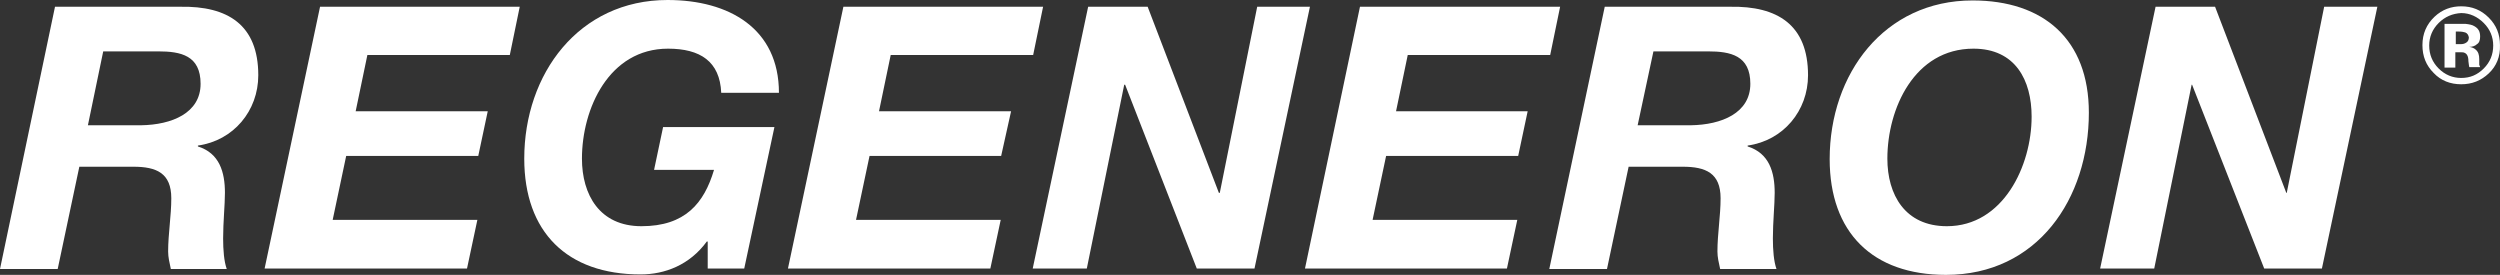
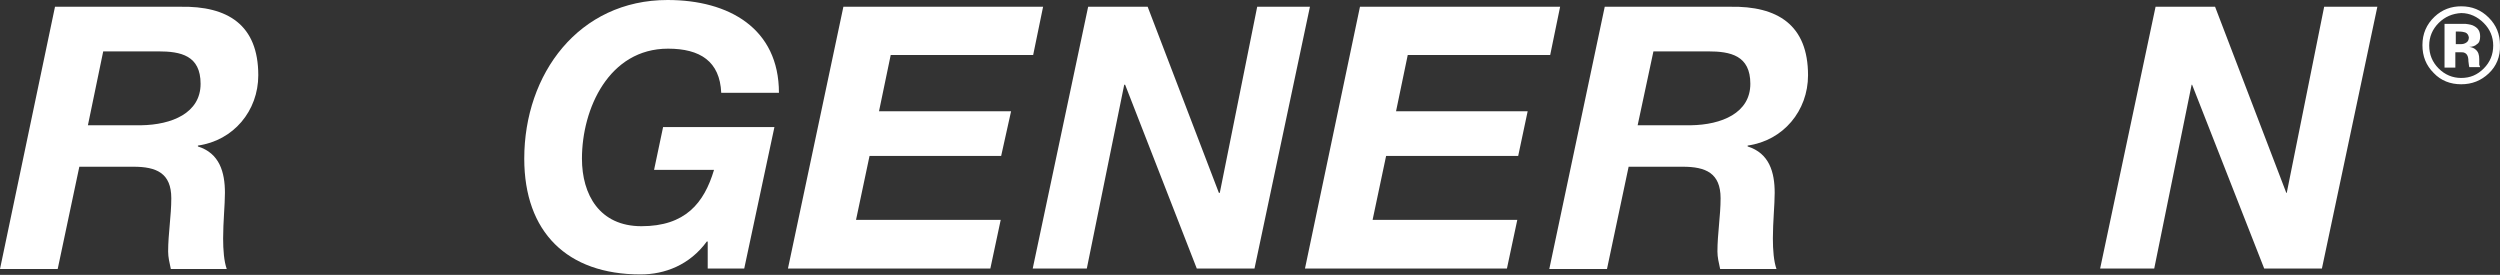
<svg xmlns="http://www.w3.org/2000/svg" width="191" height="21" viewBox="0 0 191 21" fill="none">
  <rect x="0" y="0" width="191" height="21" fill="#333333" stroke="none" />
  <path d="M6.716 9.57H10.779C13.121 9.536 15.325 8.641 15.325 6.403C15.325 4.234 13.81 3.925 12.088 3.925H7.886L6.716 9.57ZM4.202 0.516H13.775C17.392 0.448 19.733 1.893 19.733 5.749C19.733 8.469 17.839 10.741 15.119 11.12V11.188C16.772 11.705 17.185 13.151 17.185 14.734C17.185 15.63 17.047 16.972 17.047 18.211C17.047 19.107 17.116 19.967 17.323 20.552H13.052C12.949 20.07 12.846 19.657 12.846 19.21C12.846 17.867 13.087 16.49 13.087 15.148C13.087 13.22 11.95 12.738 10.194 12.738H6.061L4.408 20.552H0L4.202 0.516Z" fill="white" />
-   <path d="M24.452 0.516H39.708L38.95 4.2H28.068L27.172 8.503H37.263L36.54 11.911H26.449L25.416 16.8H36.471L35.679 20.518H20.216L24.452 0.516Z" fill="white" />
  <path d="M54.069 18.452H54C52.692 20.243 50.798 20.966 48.938 20.966C43.324 20.966 40.053 17.73 40.053 12.118C40.053 5.646 44.22 0 51.004 0C55.688 0 59.511 2.169 59.511 7.092H55.102C54.999 4.682 53.484 3.718 51.039 3.718C46.527 3.718 44.461 8.297 44.461 12.118C44.461 14.872 45.804 17.282 49.007 17.282C52.347 17.282 53.794 15.526 54.551 12.979H49.971L50.66 9.708H59.166L56.859 20.518H54.069V18.452Z" fill="white" />
  <path d="M64.435 0.516H79.692L78.934 4.2H68.051L67.156 8.503H77.246L76.489 11.911H66.433L65.4 16.8H76.454L75.662 20.518H60.199L64.435 0.516Z" fill="white" />
  <path d="M83.135 0.516H87.681L93.123 14.734H93.192L96.05 0.516H100.079L95.843 20.518H91.435L85.959 6.472H85.891L83.032 20.518H78.899L83.135 0.516Z" fill="white" />
  <path d="M103.902 0.516H119.193L118.435 4.2H107.552L106.657 8.503H116.713L115.99 11.911H105.899L104.866 16.8H115.921L115.129 20.518H99.7L103.902 0.516Z" fill="white" />
  <path d="M125.116 9.57H129.18C131.522 9.536 133.726 8.641 133.726 6.403C133.726 4.234 132.211 3.925 130.489 3.925H126.322L125.116 9.57ZM122.602 0.516H132.176C135.792 0.448 138.134 1.893 138.134 5.749C138.134 8.469 136.24 10.741 133.519 11.12V11.188C135.172 11.705 135.586 13.151 135.586 14.734C135.586 15.63 135.448 16.972 135.448 18.211C135.448 19.107 135.517 19.967 135.723 20.552H131.419C131.315 20.07 131.212 19.657 131.212 19.21C131.212 17.867 131.453 16.49 131.453 15.148C131.453 13.22 130.316 12.738 128.56 12.738H124.427L122.774 20.552H118.366L122.602 0.516Z" fill="white" />
-   <path d="M148.741 17.282C153.046 17.282 155.216 12.669 155.216 8.916C155.216 6.128 153.976 3.718 150.773 3.718C146.262 3.718 144.195 8.297 144.195 12.118C144.195 14.872 145.538 17.282 148.741 17.282ZM150.704 0.034C156.111 0.034 159.589 2.995 159.589 8.607C159.589 15.182 155.663 21 148.672 21C143.059 21 139.787 17.764 139.787 12.152C139.787 5.646 143.954 0.034 150.704 0.034Z" fill="white" />
  <path d="M164.686 0.516H169.232L174.673 14.734H174.708L177.566 0.516H181.63L177.394 20.518H172.986L167.476 6.472H167.441L164.583 20.518H160.45L164.686 0.516Z" fill="white" />
  <path d="M188.346 2.479C188.243 2.444 188.07 2.41 187.829 2.41H187.623V3.374H187.967C188.174 3.374 188.311 3.339 188.449 3.236C188.553 3.167 188.621 3.029 188.621 2.857C188.587 2.685 188.518 2.548 188.346 2.479ZM186.762 5.129V1.825C186.968 1.825 187.278 1.825 187.692 1.825C188.105 1.825 188.311 1.825 188.38 1.825C188.656 1.859 188.862 1.893 189.035 1.997C189.345 2.169 189.482 2.41 189.482 2.788C189.482 3.064 189.414 3.27 189.241 3.374C189.104 3.511 188.897 3.58 188.656 3.58C188.862 3.615 189.035 3.684 189.138 3.787C189.345 3.959 189.414 4.2 189.414 4.51V4.82C189.414 4.854 189.414 4.888 189.414 4.923C189.414 4.957 189.414 4.992 189.448 5.026L189.482 5.129H188.656C188.621 5.026 188.621 4.888 188.587 4.682C188.587 4.475 188.553 4.338 188.518 4.269C188.484 4.166 188.38 4.062 188.277 4.028C188.208 3.993 188.105 3.993 187.967 3.993H187.76H187.588V5.164H186.762V5.129ZM186.314 1.756C185.832 2.238 185.591 2.823 185.591 3.477C185.591 4.166 185.832 4.751 186.314 5.233C186.796 5.715 187.382 5.956 188.036 5.956C188.725 5.956 189.276 5.715 189.758 5.233C190.24 4.751 190.481 4.166 190.481 3.477C190.481 2.823 190.24 2.238 189.758 1.756C189.276 1.274 188.69 0.998 188.036 0.998C187.382 1.033 186.796 1.274 186.314 1.756ZM190.137 5.611C189.551 6.162 188.862 6.438 188.036 6.438C187.209 6.438 186.486 6.162 185.935 5.577C185.35 4.992 185.074 4.303 185.074 3.443C185.074 2.582 185.384 1.859 186.004 1.274C186.59 0.723 187.278 0.482 188.036 0.482C188.862 0.482 189.551 0.757 190.137 1.343C190.722 1.928 190.998 2.616 190.998 3.443C191.032 4.338 190.722 5.061 190.137 5.611Z" fill="white" />
</svg>